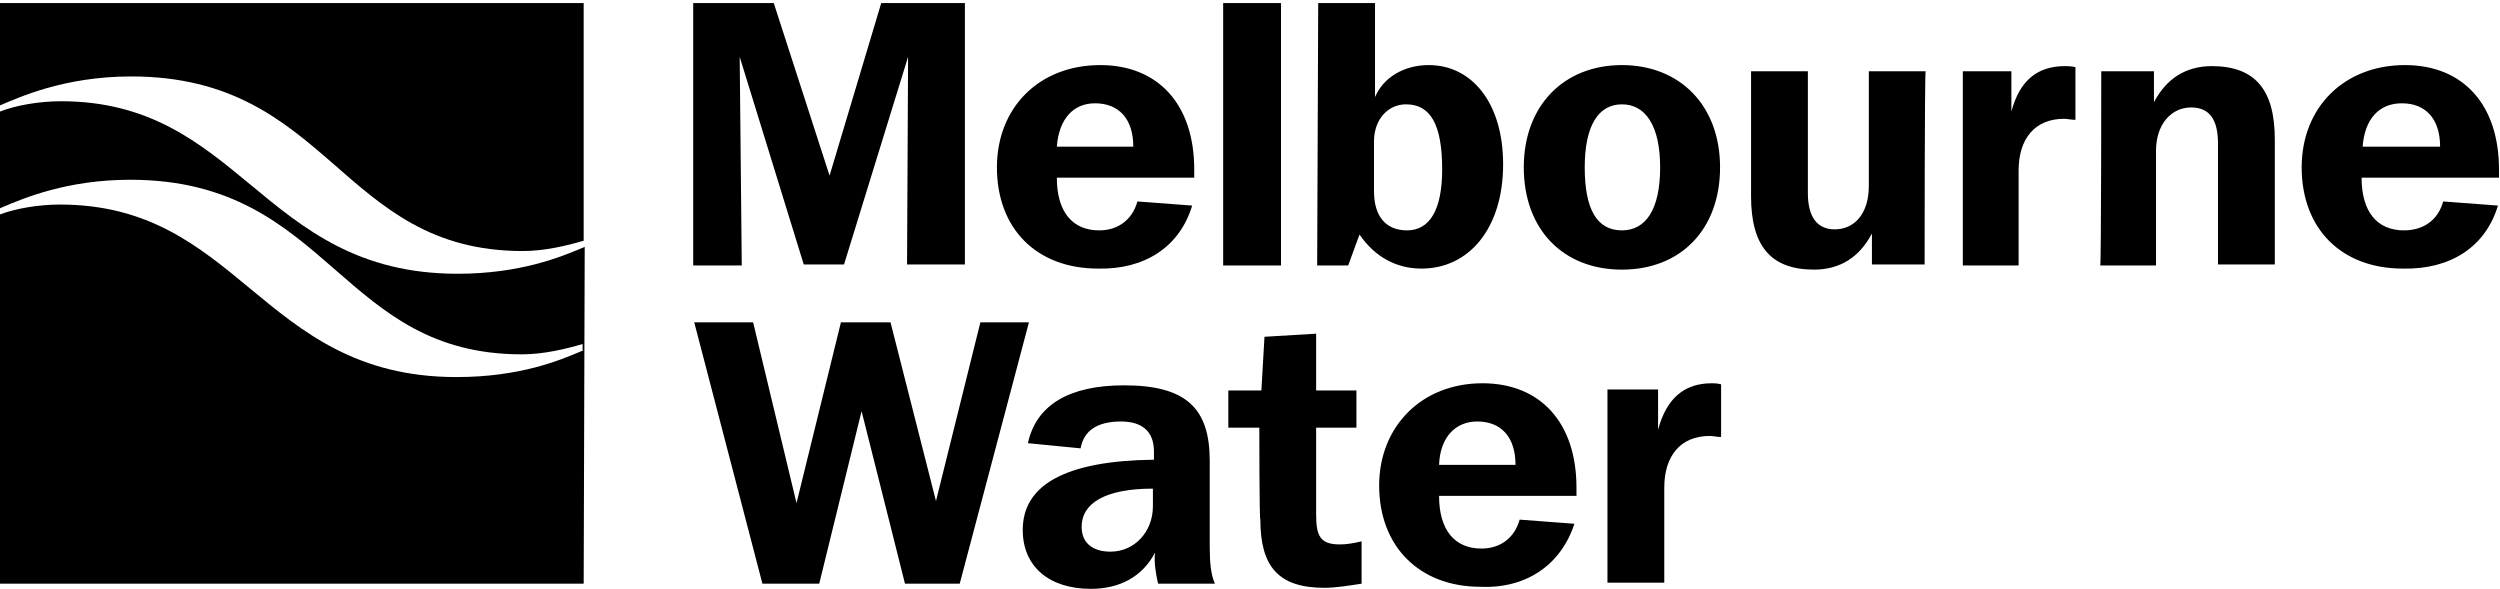
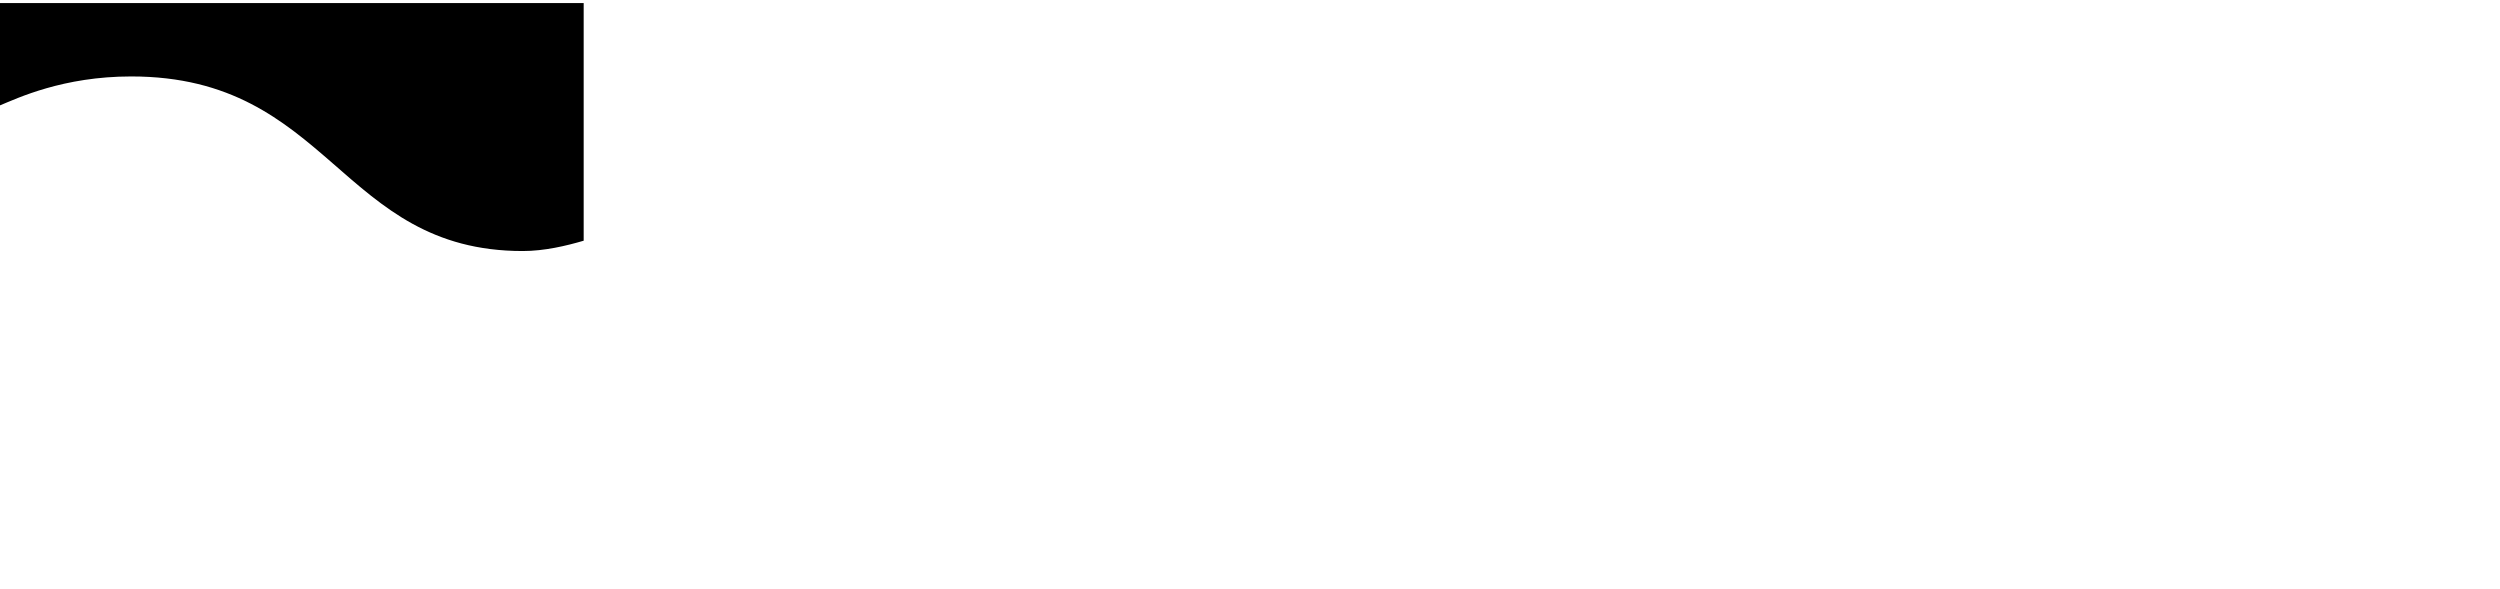
<svg xmlns="http://www.w3.org/2000/svg" width="242" height="57" viewBox="0 0 242 57" fill="none">
  <path fill-rule="evenodd" clip-rule="evenodd" d="M0 10.2C1.7 9.5 6.1 7.4 12.7 7.4C32 7.4 32.9 24.3 50.6 24.3C52.7 24.3 54.8 23.8 56.5 23.3V0.3H0V10.2Z" fill="black" />
-   <path fill-rule="evenodd" clip-rule="evenodd" d="M0 56.5H56.5L56.6 23.9C56.493 23.944 56.377 23.992 56.252 24.045C54.376 24.831 50.392 26.5 44.3 26.5C34.668 26.5 29.425 22.163 24.284 17.909C19.336 13.816 14.482 9.8 5.9 9.8C3.8 9.8 1.5 10.2 0 10.8V20.158C0.106 20.114 0.221 20.065 0.345 20.012C2.298 19.185 6.513 17.4 12.598 17.4C22.457 17.4 27.515 21.81 32.463 26.124C37.202 30.256 41.84 34.3 50.498 34.3C52.598 34.3 54.698 33.8 56.398 33.3V33.9H56.498C56.377 33.95 56.244 34.006 56.099 34.067C54.213 34.862 50.327 36.5 44.198 36.5C34.567 36.5 29.324 32.163 24.182 27.909C19.234 23.816 14.38 19.8 5.798 19.8C3.745 19.8 1.501 20.182 0 20.76V56.5Z" fill="black" />
-   <path fill-rule="evenodd" clip-rule="evenodd" d="M67.102 0.3H74.902L80.302 17L85.302 0.3H93.402V25.6H87.802L87.902 5.5L81.702 25.6H77.802L71.602 5.5L71.802 25.7H67.102V0.3ZM102.302 14.2C102.502 11.5 103.902 10 106.002 10C108.302 10 109.702 11.5 109.702 14.2C109.802 14.2 102.302 14.2 102.302 14.2ZM115.402 19.9L110.102 19.5C109.602 21.3 108.202 22.3 106.402 22.3C103.802 22.3 102.302 20.5 102.302 17.2H115.602V16.4C115.602 10.1 112.102 6.3 106.502 6.3C100.602 6.3 96.502 10.4 96.502 16.2C96.502 22.1 100.302 26 106.302 26C110.802 26.1 114.202 23.9 115.402 19.9ZM118.402 25.7H124.002V0.3H118.402V25.7ZM133.002 18.5V13.7C133.002 11.5 134.402 10.1 136.102 10.1C138.502 10.1 139.602 12.1 139.602 16.4C139.602 20.3 138.402 22.3 136.202 22.3C134.202 22.3 133.002 21 133.002 18.5ZM127.502 25.7H130.502L131.602 22.7C133.102 24.9 135.202 26 137.602 26C142.202 26 145.502 22.1 145.502 15.9C145.502 10 142.502 6.3 138.302 6.3C135.902 6.3 133.902 7.5 133.102 9.4V0.3H127.602L127.502 25.7ZM157.002 22.3C154.602 22.3 153.402 20.3 153.402 16.2C153.402 12.2 154.702 10.1 157.002 10.1C159.302 10.1 160.702 12.2 160.702 16.2C160.702 20.3 159.302 22.3 157.002 22.3ZM157.002 26.1C162.702 26.1 166.502 22.2 166.502 16.2C166.502 10.2 162.602 6.3 157.002 6.3C151.402 6.3 147.502 10.2 147.502 16.2C147.502 22.2 151.302 26.1 157.002 26.1ZM186.302 25.6H181.202V22.6C180.002 24.9 178.102 26.1 175.602 26.1C171.402 26.1 169.502 23.8 169.502 19V6.9H175.002V18.7C175.002 21 175.902 22.2 177.602 22.2C179.502 22.2 180.902 20.7 180.902 18V6.9H186.402C186.302 6.9 186.302 25.6 186.302 25.6ZM189.802 6.9H194.702V10.8C195.502 7.8 197.202 6.4 199.902 6.4C200.102 6.4 200.502 6.4 200.902 6.5V11.6C200.502 11.6 200.102 11.5 199.802 11.5C197.002 11.5 195.402 13.4 195.402 16.5V25.7H190.002V6.9H189.802ZM203.402 6.9H208.502V9.9C209.702 7.6 211.602 6.4 214.102 6.4C218.302 6.4 220.202 8.7 220.202 13.5V25.6H214.702V13.9C214.702 11.6 213.902 10.4 212.102 10.4C210.202 10.4 208.702 12 208.702 14.6V25.7H203.302C203.402 25.6 203.402 6.9 203.402 6.9ZM228.702 14.2C228.902 11.5 230.302 10 232.502 10C234.802 10 236.202 11.5 236.202 14.2H228.702ZM241.802 19.9L236.502 19.5C236.002 21.3 234.602 22.3 232.702 22.3C230.102 22.3 228.602 20.5 228.602 17.2H241.902V16.4C241.902 10.1 238.402 6.3 232.802 6.3C226.902 6.3 222.802 10.4 222.802 16.2C222.802 22.1 226.602 26 232.602 26C237.202 26.1 240.602 23.9 241.802 19.9ZM67.202 31.2H72.902L77.102 48.7L81.402 31.2H86.202L90.602 48.5L94.902 31.2H99.602L92.902 56.5H87.602L83.402 39.8L79.302 56.5H73.802L67.202 31.2ZM111.602 47.3V49C111.602 51.5 109.802 53.4 107.502 53.4C105.702 53.4 104.702 52.5 104.702 51C104.702 48.7 107.002 47.3 111.602 47.3ZM112.102 56.5H117.602C117.202 55.6 117.102 54.4 117.102 52.9V44.6C117.102 39.5 114.802 37.3 108.802 37.3C103.502 37.3 100.302 39.2 99.502 42.9L104.602 43.4C104.902 41.7 106.202 40.8 108.502 40.8C110.602 40.8 111.702 41.8 111.702 43.7V44.5C103.202 44.6 99.002 46.9 99.002 51.3C99.002 54.8 101.502 57 105.602 57C108.402 57 110.602 55.8 111.802 53.5C111.702 54.6 111.902 55.6 112.102 56.5ZM121.902 41.4H118.902V37.8H122.102L122.402 32.6L127.402 32.3V37.8H131.302V41.4H127.402V49.8C127.402 51.9 127.802 52.7 129.702 52.7C130.302 52.7 131.002 52.6 131.802 52.4V56.5C130.502 56.7 129.302 56.9 128.202 56.9C123.802 56.9 122.002 54.9 122.002 50.3C121.902 50.4 121.902 41.4 121.902 41.4ZM139.302 45C139.402 42.3 140.902 40.8 143.002 40.8C145.302 40.8 146.702 42.3 146.702 45C146.802 45 139.302 45 139.302 45ZM152.402 50.7L147.102 50.3C146.602 52.1 145.202 53.1 143.402 53.1C140.802 53.1 139.302 51.3 139.302 48H152.602V47.2C152.602 40.9 149.102 37.1 143.502 37.1C137.602 37.1 133.502 41.3 133.502 47C133.502 52.9 137.402 56.8 143.302 56.8C147.702 57 151.102 54.7 152.402 50.7ZM155.602 37.7H160.502V41.6C161.302 38.6 163.002 37.1 165.702 37.1C165.902 37.1 166.202 37.1 166.602 37.2V42.3C166.202 42.3 165.802 42.2 165.502 42.2C162.702 42.2 161.102 44.1 161.102 47.2V56.4H155.602C155.602 56.5 155.602 37.7 155.602 37.7Z" fill="black" />
</svg>